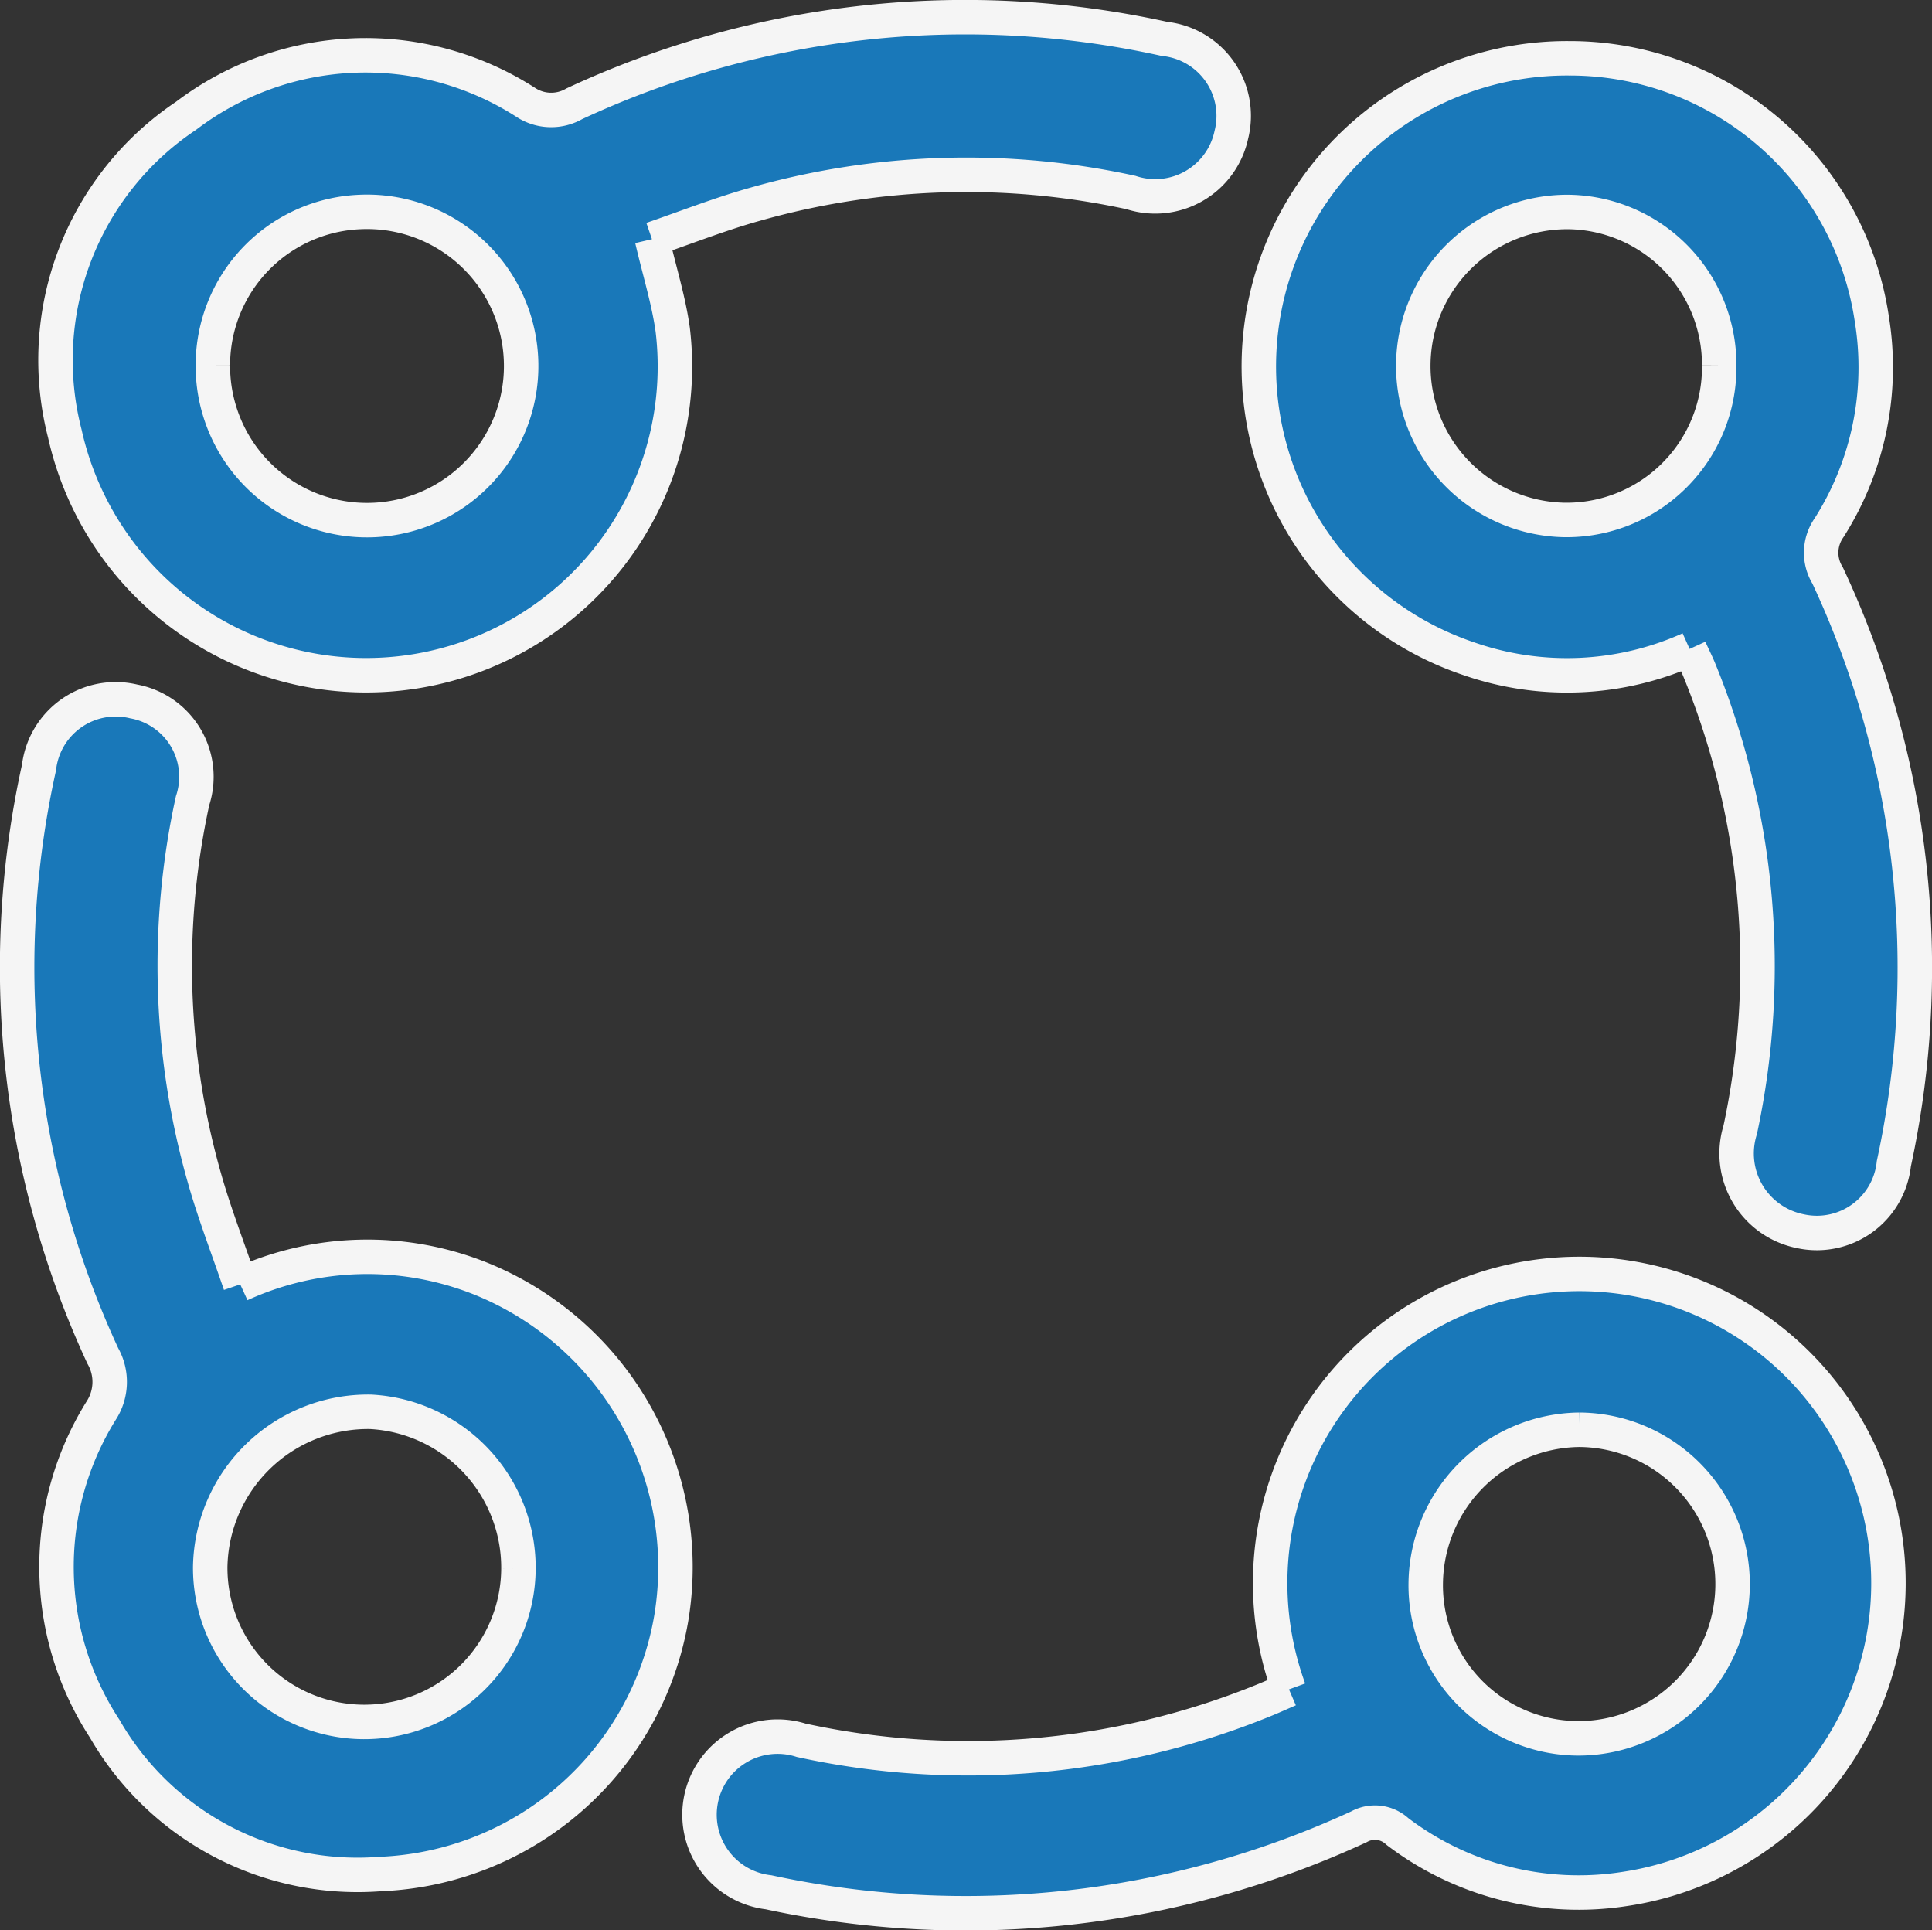
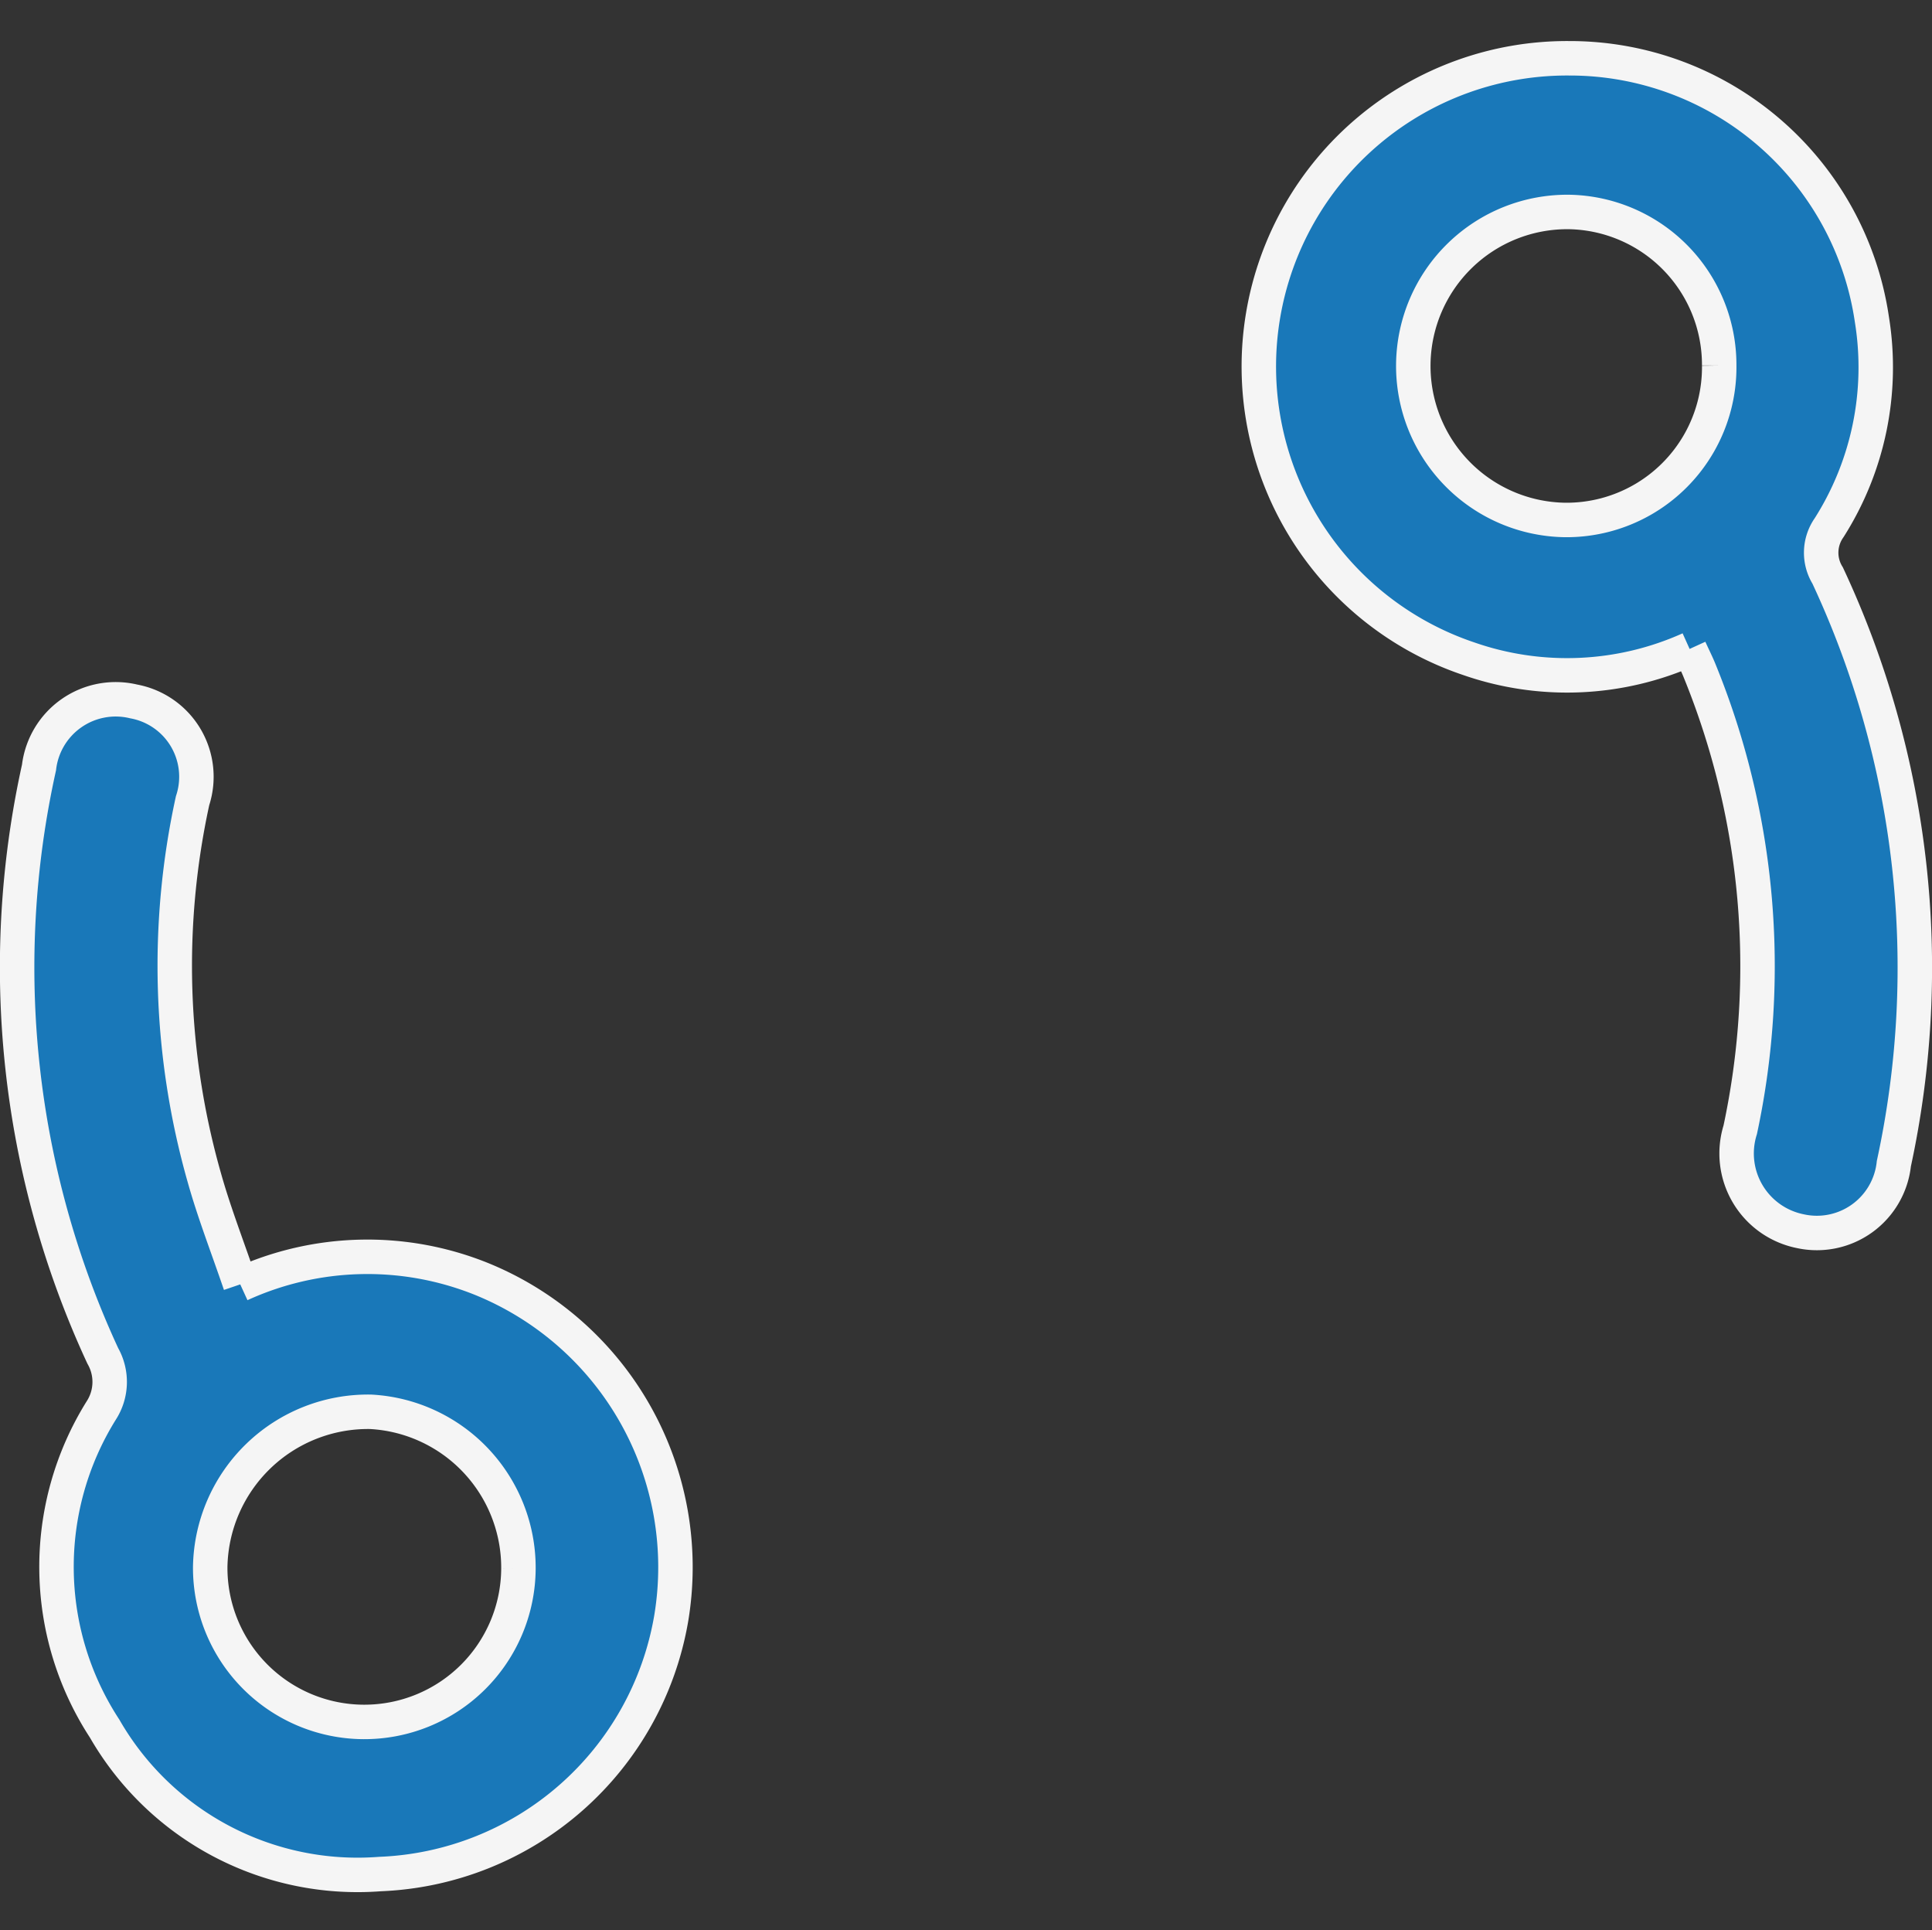
<svg xmlns="http://www.w3.org/2000/svg" width="56.063" height="56.002" viewBox="0 0 56.063 56.002">
  <rect x="0" y="0" width="56.063" height="56.002" fill="#333333" stroke="none" />
  <g id="Group_371" data-name="Group 371" transform="translate(0.501 0.501)">
    <g id="Group_372" data-name="Group 372" transform="translate(0 0)">
-       <path id="Path_13365" data-name="Path 13365" d="M23.429,6.439c.222.953.482,1.776.6,2.62A8.959,8.959,0,0,1,6.39,12.081a8.527,8.527,0,0,1,3.52-9.223,8.6,8.6,0,0,1,9.863-.383,1.343,1.343,0,0,0,1.4.036A26.862,26.862,0,0,1,38.3.628a2.246,2.246,0,0,1,1.94,2.785,2.259,2.259,0,0,1-2.913,1.672A22.447,22.447,0,0,0,26.4,5.431c-1.02.287-2.01.678-2.973,1.008M10.686,10.1a4.473,4.473,0,1,0,4.288-4.451A4.452,4.452,0,0,0,10.686,10.1" transform="translate(-5.01 -0.001)" fill="#1978b9" stroke="#f5f5f5" stroke-width="1" />
      <path id="Path_13366" data-name="Path 13366" d="M6.471,123.017a8.86,8.86,0,0,1,6.951-.181,9.028,9.028,0,0,1,5.554,9.865,8.929,8.929,0,0,1-8.449,7.42,8.466,8.466,0,0,1-7.993-4.22,8.579,8.579,0,0,1-.1-9.226,1.527,1.527,0,0,0,.047-1.587A26.8,26.8,0,0,1,.63,108.016,2.24,2.24,0,0,1,3.378,106.1a2.222,2.222,0,0,1,1.708,2.88,22.457,22.457,0,0,0,.34,10.933c.287,1.023.676,2.018,1.044,3.1m8.072,8.249a4.531,4.531,0,0,0-4.288-4.552,4.58,4.58,0,0,0-4.656,4.5,4.472,4.472,0,0,0,8.944.052" transform="translate(0.001 -86.25)" fill="#1978b9" stroke="#f5f5f5" stroke-width="1" />
      <path id="Path_13367" data-name="Path 13367" d="M205.449,23.51a8.674,8.674,0,0,1-6.413.28,8.944,8.944,0,0,1,2.912-17.42,8.863,8.863,0,0,1,8.79,7.585,8.675,8.675,0,0,1-1.244,6.036,1.258,1.258,0,0,0-.041,1.385,26.852,26.852,0,0,1,1.921,17.065A2.246,2.246,0,0,1,208.66,40.4a2.3,2.3,0,0,1-1.744-2.941,22.691,22.691,0,0,0-1.176-13.312c-.076-.191-.17-.376-.291-.641m.857-8.221a4.436,4.436,0,0,0-4.347-4.456,4.468,4.468,0,1,0-.123,8.936,4.431,4.431,0,0,0,4.47-4.48" transform="translate(-156.919 -5.18)" fill="#1978b9" stroke="#f5f5f5" stroke-width="1" />
-       <path id="Path_13368" data-name="Path 13368" d="M123.158,207.545a8.971,8.971,0,1,1,9.741,5.791,8.693,8.693,0,0,1-6.593-1.667.954.954,0,0,0-1.119-.137,27.2,27.2,0,0,1-17.13,1.9,2.266,2.266,0,1,1,.949-4.41,22.752,22.752,0,0,0,13.44-1.167c.215-.086.426-.183.713-.307m8.426-7.536a4.507,4.507,0,0,0-4.459,4.46,4.441,4.441,0,0,0,4.4,4.493,4.476,4.476,0,0,0,.056-8.953" transform="translate(-86.255 -159.031)" fill="#1978b9" stroke="#f5f5f5" stroke-width="1" />
    </g>
  </g>
</svg>